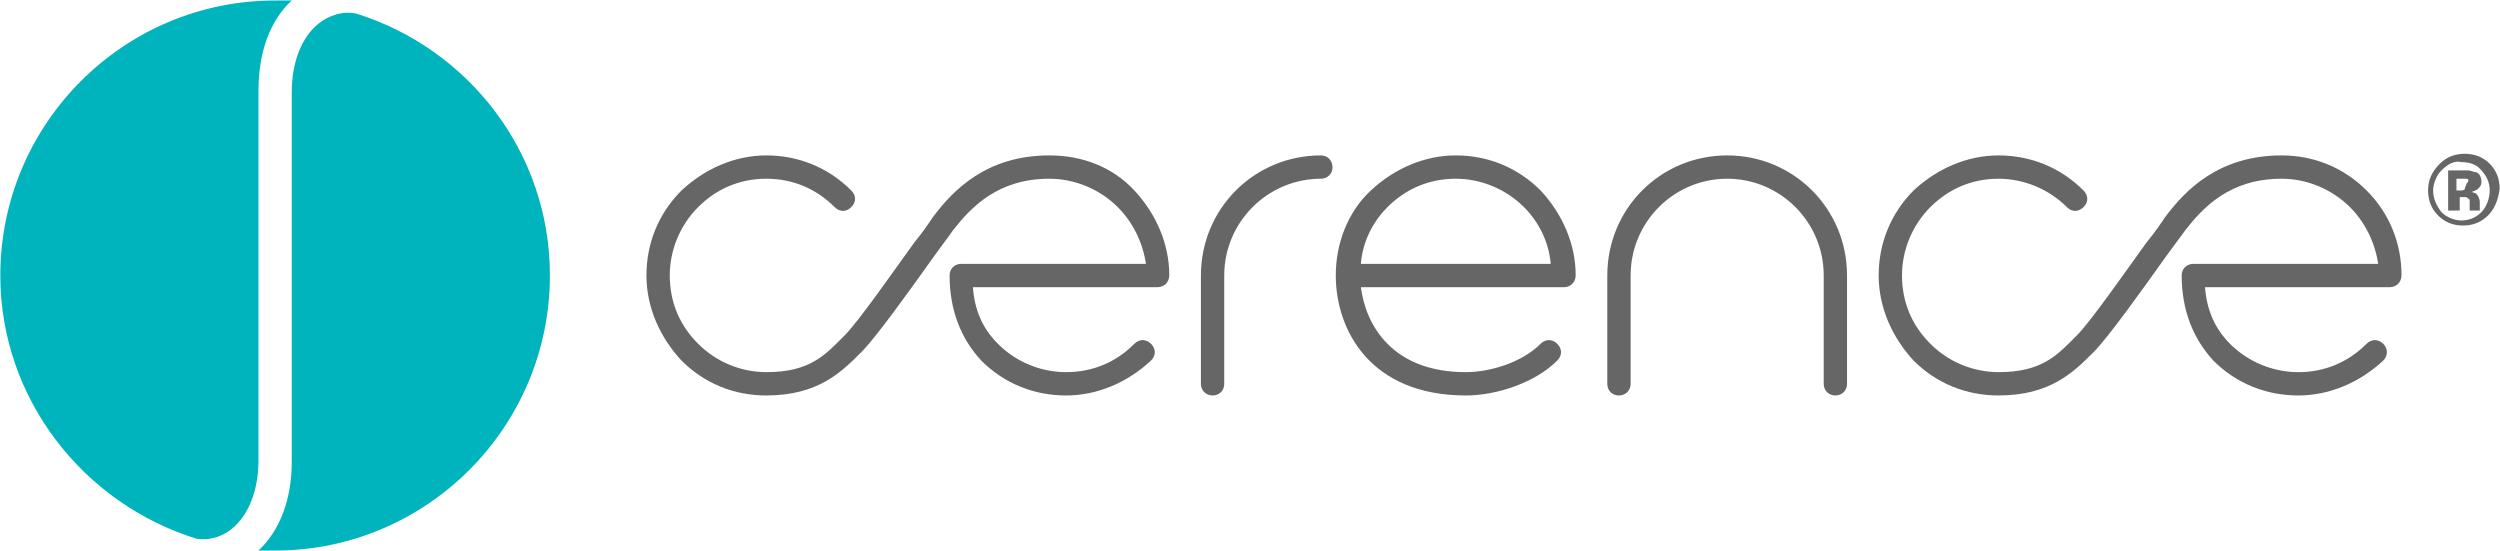
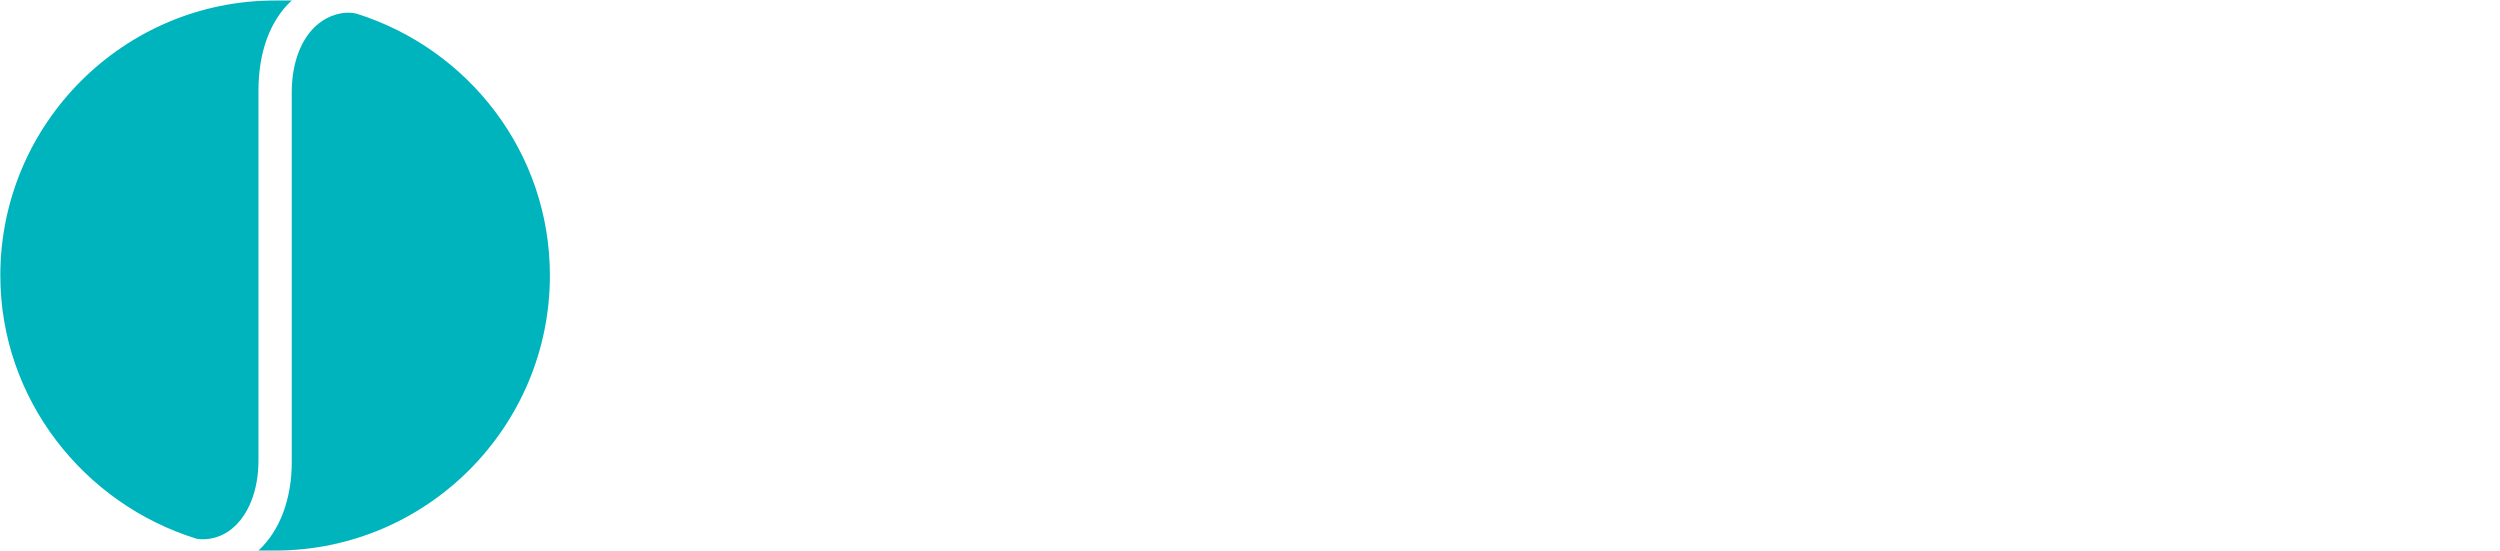
<svg xmlns="http://www.w3.org/2000/svg" version="1.2" viewBox="0 0 1533 338" width="1533" height="338">
  <title>cerence2-svg</title>
  <style>
		.s0 { fill: #00b4be } 
		.s1 { fill: #666666 } 
	</style>
  <g id="g186">
    <path id="path184" fill-rule="evenodd" class="s0" d="m120.7 330.4c-69.4-21.4-120.5-85.8-120.5-161.5 0-93 75.6-168.6 168.5-168.6 4.1 0 7.1 0 10.2 0-13.3 12.2-20.4 31.7-20.4 55.2v226.9c0 18.4-6.2 33.7-16.4 41.9-6.1 5.1-14.3 7.2-21.4 6.1zm216.5-161.5c0 93.1-75.6 168.7-168.5 168.7-3.1 0-7.2 0-10.2 0 13.2-12.3 20.4-31.7 20.4-54.2v-226.9c0-18.4 6.1-33.7 16.3-41.9 6.2-5.1 15.3-8.2 23.5-6.2 68.4 21.5 118.5 84.9 118.5 160.5z" />
  </g>
-   <path id="path188" fill-rule="evenodd" class="s1" d="m1525.7 132.1q-6.2 6.2-15.4 6.2-9.1 0-15.3-6.2-6.1-6.1-6.1-15.3c0-6.1 2-11.2 7.2-16.4q6.1-6.1 15.3-6.1 9.2 0 15.3 6.1 6.1 6.2 6.1 15.4c-1 7.1-3.1 12.2-7.1 16.3zm-28.6-27.6c-3.1 3.1-5.1 8.2-5.1 12.3 0 5.1 2 9.2 5.1 13.3 3 3.1 8.1 5.1 12.2 5.1 5.1 0 9.2-2 12.3-5.1 3-3.1 5.1-8.2 5.1-13.3 0-5.1-2.1-9.2-5.1-12.3-3.1-4.1-8.2-5.1-12.3-5.1-4.1-1-8.1 1-12.2 5.1zm4.1 24.6v-24.6c1 0 4 0 7.1 0 3.1 0 5.1 0 5.1 0 2.1 0 3.1 1.1 5.1 1.1q3.1 1.5 3.1 6.1c0 2-1 3.1-2.1 4.1-1 1-2 1-4 2 1 0 3 1 3 1 1 1.1 2.1 3.1 2.1 5.2 0 0 0 2 0 3 0 0 0 1 0 2.1h-6.2q0-1.6 0-3.1 0-1.5 0-3.1c0-1-1-1-2-2 0 0-3.1 0-4.1 0v8.2zm11.2-19.5c-1 0-4 0-6.1 0v7.2h2.1c1 0 3 0 3-1 0-1 1-2.1 1-3.1 2.1-2 1.1-3.1 0-3.1zm-695.3-7.1c0 4.1-3.1 7.1-7.1 7.1-32.7 0-59.3 26.6-59.3 59.3v66.5c0 4.1-3 7.1-7.1 7.1-4.1 0-7.2-3-7.2-7.1v-66.5c0-40.9 32.7-73.6 73.6-73.6 4 0 7.1 3.1 7.1 7.2zm-121.5 14.3c13.3 14.3 21.4 32.7 21.4 52.1 0 2.1-1 4.1-2 5.1-1 1.1-3.1 2.1-5.1 2.1h-113.3c1 14.3 6.1 25.5 15.3 34.7 11.2 11.3 26.5 17.4 41.8 17.4 16.4 0 30.7-6.1 41.9-17.4 3.1-3 7.1-3 10.2 0 3.1 3.1 3.1 7.2 0 10.3-14.3 13.3-32.7 21.4-52.1 21.4-19.4 0-37.7-7.1-52-21.4-12.3-13.3-19.4-30.7-19.4-52.2 0-4.1 3-7.1 7.1-7.1h113.3c-2-13.3-8.1-25.6-17.3-34.8-11.2-11.2-26.6-17.4-41.9-17.4-31.6 0-48 17.4-59.2 31.7-2 3.1-6.1 8.2-11.2 15.4-15.3 21.4-35.8 50.1-45 59.3-12.2 12.2-26.5 26.5-58.2 26.5-19.4 0-37.7-7.1-52-21.4-13.3-14.3-21.5-32.7-21.5-52.2 0-19.4 7.2-37.8 21.5-52.1 14.3-13.3 32.6-21.5 52-21.5 19.4 0 37.8 7.2 52.1 21.5 3.1 3.1 3.1 7.2 0 10.2-3 3.1-7.1 3.1-10.2 0-11.2-11.2-25.5-17.4-41.9-17.4-16.3 0-30.6 6.2-41.8 17.4-11.3 11.3-17.4 26.6-17.4 41.9 0 16.4 6.1 30.7 17.4 41.9 11.2 11.3 26.5 17.4 41.8 17.4 26.6 0 35.8-10.2 48-22.5 8.2-8.1 29.6-38.8 42.9-57.2 5.1-6.1 9.2-12.3 11.2-15.3 12.3-16.4 32.7-37.9 71.5-37.9 20.4 0 38.8 7.2 52.1 21.5zm777 52.1c0 2.1-1 4.1-2 5.1-1 1.1-3.1 2.1-5.1 2.1h-113.4c1.1 14.3 6.2 25.5 15.3 34.7 11.3 11.3 26.6 17.4 41.9 17.4 16.3 0 30.6-6.1 41.9-17.4 3-3 7.1-3 10.2 0 3 3.1 3 7.2 0 10.3-14.3 13.3-32.7 21.4-52.1 21.4-19.4 0-37.8-7.1-52.1-21.4-12.2-13.3-19.4-30.7-19.4-52.2 0-4.1 3.1-7.1 7.2-7.1h113.3c-2-13.3-8.1-25.6-17.3-34.8-11.3-11.2-26.6-17.4-41.9-17.4-31.7 0-48 17.4-59.2 31.7-2.1 3.1-6.1 8.2-11.3 15.4-15.3 21.4-35.7 50.1-44.9 59.3-12.2 12.2-26.5 26.5-58.2 26.5-19.4 0-37.8-7.1-52.1-21.4-13.2-14.3-21.4-32.7-21.4-52.2 0-19.4 7.2-37.8 21.4-52.1 14.3-13.3 32.7-21.5 52.1-21.5 19.4 0 37.8 7.2 52.1 21.5 3.1 3.1 3.1 7.2 0 10.2-3.1 3.1-7.2 3.1-10.2 0-11.2-11.2-26.6-17.4-41.9-17.4-16.3 0-30.6 6.2-41.8 17.4-11.3 11.3-17.4 26.6-17.4 41.9 0 16.4 6.1 30.7 17.4 41.9 11.2 11.3 26.5 17.4 41.8 17.4 26.6 0 35.8-10.2 48-22.5 8.2-8.1 29.6-38.8 42.9-57.2 5.1-6.1 9.2-12.3 11.2-15.3 12.3-16.4 32.7-37.9 71.5-37.9 19.4 0 37.8 7.2 52.1 21.5 14.3 14.3 21.4 32.7 21.4 52.1zm-340 0v66.5c0 4.1-3.1 7.1-7.1 7.1-4.1 0-7.2-3-7.2-7.1v-66.5c0-32.7-26.5-59.3-59.2-59.3-32.7 0-59.2 26.6-59.2 59.3v66.5c0 4.1-3.1 7.1-7.2 7.1-4.1 0-7.1-3-7.1-7.1v-66.5c0-40.9 32.6-73.6 73.5-73.6 40.8 0 73.5 32.7 73.5 73.6zm-313.5 0c0-19.4 7.2-38.8 21.5-52.1 14.3-13.3 32.7-21.5 52.1-21.5 19.4 0 37.7 7.2 52 21.5 13.3 14.3 21.5 32.7 21.5 52.1 0 4.1-3.1 7.2-7.2 7.2h-124.5c3 23.5 19.4 52.1 64.3 52.1 15.3 0 34.7-6.1 45.9-17.4 3.1-3 7.2-3 10.2 0 3.1 3.1 3.1 7.2 0 10.3-13.2 13.3-36.7 21.4-56.1 21.4-58.2 0-79.7-39.8-79.7-73.6zm15.4-7.1h116.4c-1.1-13.3-7.2-25.6-16.4-34.8-11.2-11.2-26.5-17.4-41.8-17.4-16.4 0-30.7 6.2-41.9 17.4-9.2 9.2-15.3 21.5-16.3 34.8z" />
</svg>